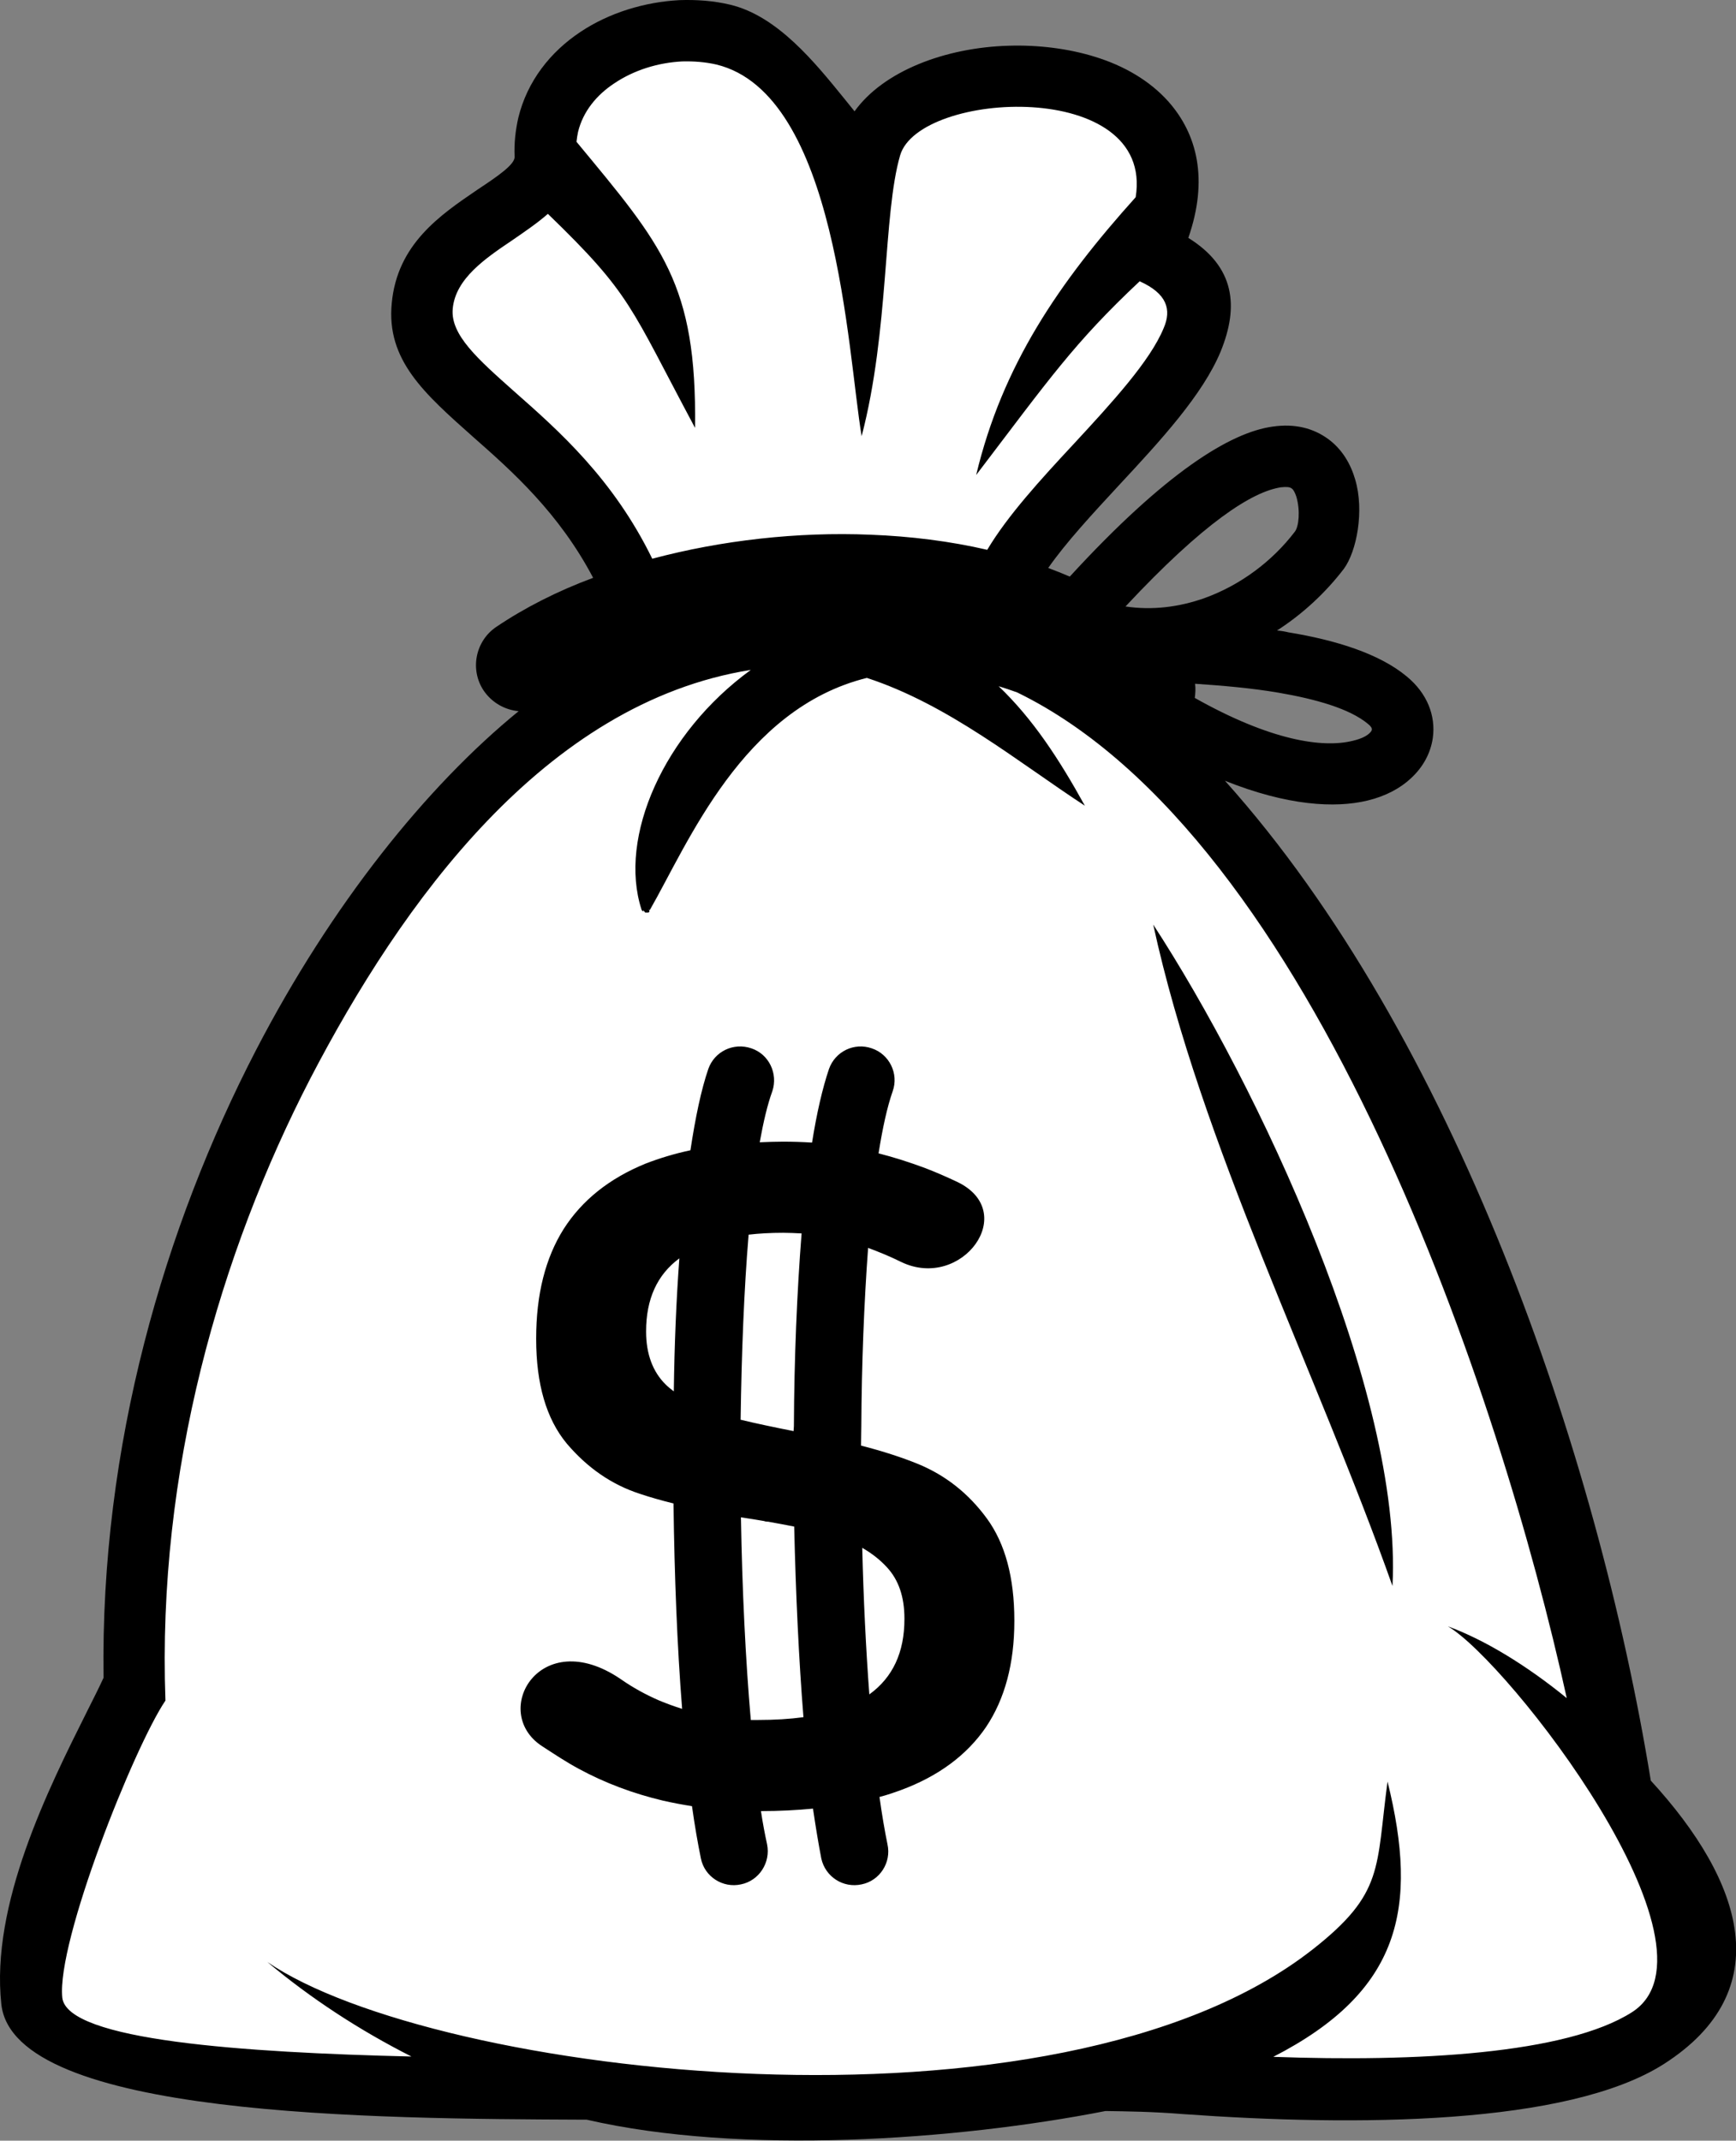
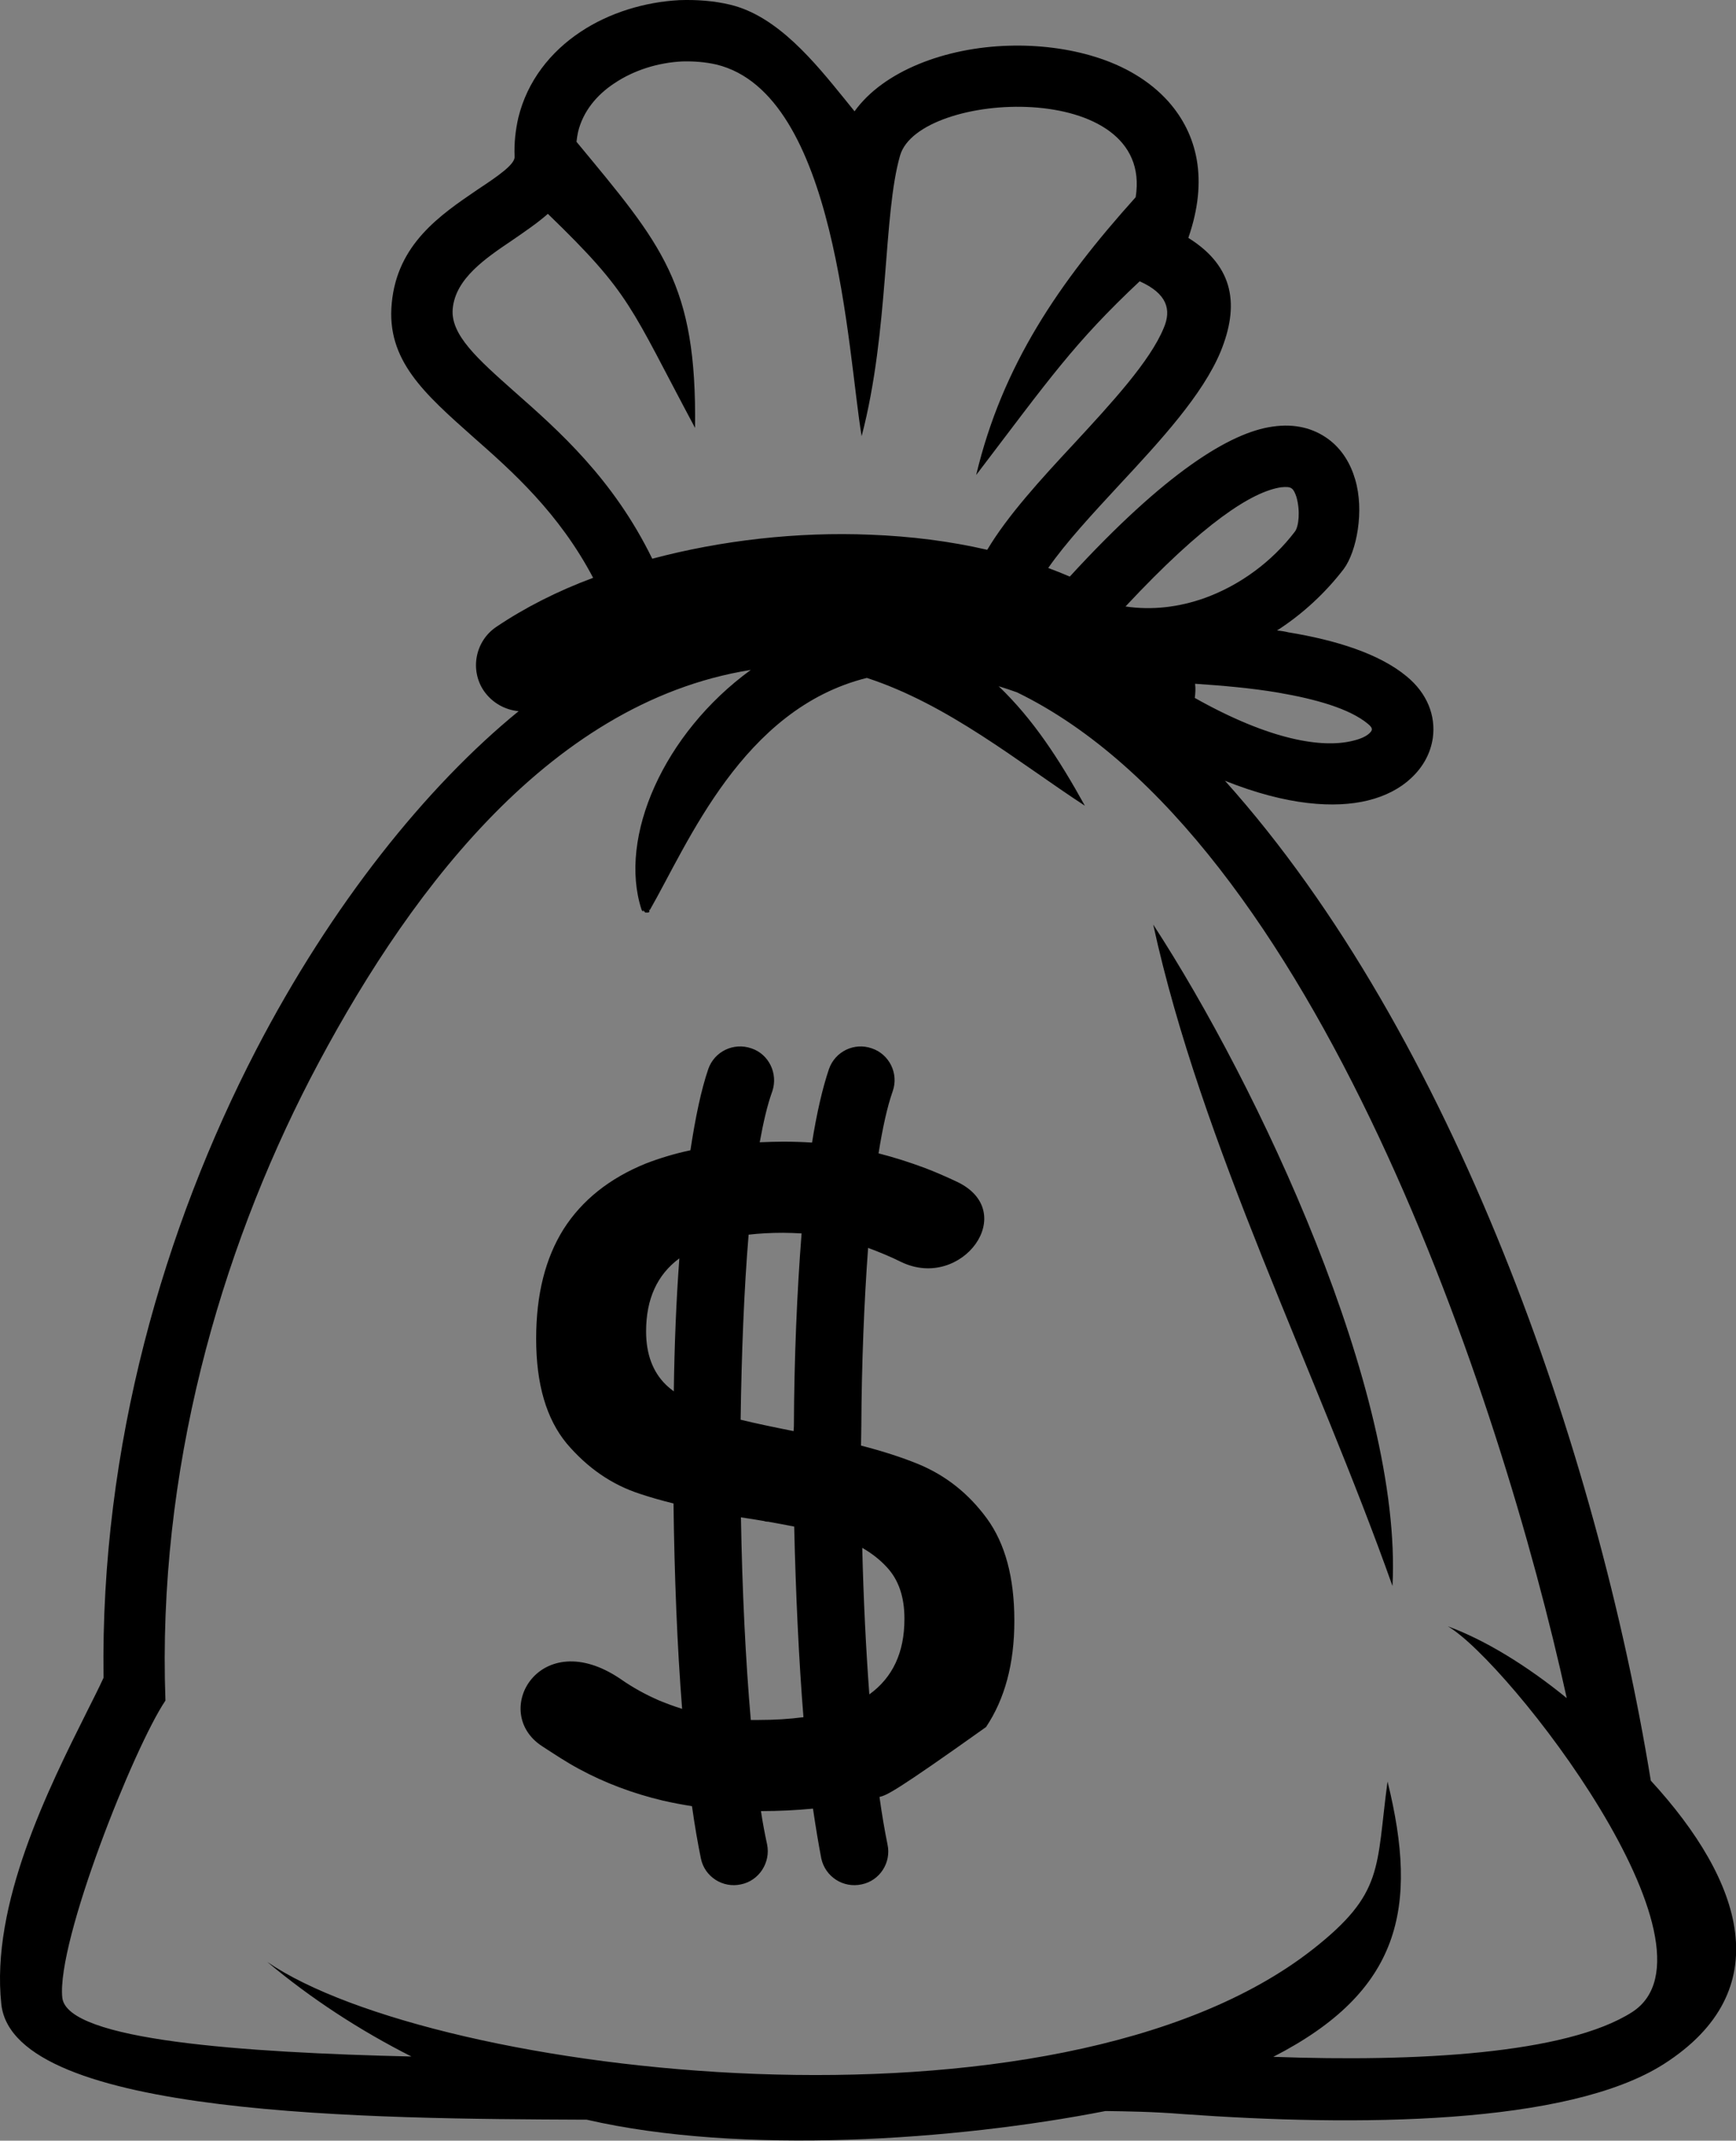
<svg xmlns="http://www.w3.org/2000/svg" height="468.3" preserveAspectRatio="xMidYMid meet" version="1.0" viewBox="0.0 0.0 379.8 468.3" width="379.8" zoomAndPan="magnify">
  <rect x="0.0" y="0.0" width="379.8" height="468.3" fill="#808080" stroke="none" />
  <defs>
    <clipPath id="a">
      <path d="M 0 0 L 379.828 0 L 379.828 468.262 L 0 468.262 Z M 0 0" />
    </clipPath>
  </defs>
  <g>
    <g id="change1_1">
-       <path d="M 88.066 457.637 C 81.668 455.48 20.363 451.574 11.473 443.359 C 2.512 435.137 22.117 385.223 26.09 377.406 C 30 369.594 30.332 362.449 30.332 362.449 C 30.332 362.449 38.555 264.031 70.285 213.777 C 102.012 163.527 152.602 139.609 152.602 139.609 L 133.199 121.625 L 107.871 86.191 C 107.871 86.191 93.59 77.23 93.051 73.863 C 92.512 70.496 91.504 59.246 93.59 56.617 C 95.746 53.926 117.301 40.18 117.301 40.18 C 117.301 40.18 118.918 10.406 135.691 8.25 C 152.398 6.164 167.016 11.82 167.016 11.82 L 182.715 31.09 C 182.715 31.09 213.766 12.562 234.449 19.703 C 255.062 26.844 256.141 41.461 256.141 41.461 L 251.895 50.691 C 251.895 50.691 263.617 64.637 261.867 71.707 C 260.113 78.848 230.137 109.164 227.98 113.473 C 225.895 117.719 219.832 130.586 219.832 130.586 L 260.113 171.203 C 260.113 171.203 312.121 243.555 329.973 303.105 C 347.758 362.59 350.988 385.09 350.988 385.09 C 350.988 385.09 374.16 423.957 369.852 435.676 C 365.609 447.469 332.801 457.098 303.898 459.59 C 275.07 462.082 246.168 455.688 246.168 455.688 C 246.168 455.688 162.773 460.266 144.586 459.188 C 126.398 458.18 88.066 457.637 88.066 457.637" fill="#fff" fill-rule="evenodd" />
-     </g>
+       </g>
    <g clip-path="url(#a)" id="change2_1">
-       <path d="M 252.301 202.262 C 275.203 237.426 306.863 304.449 304.645 346.957 C 288.004 300.008 262.742 250.289 252.301 202.262 Z M 142.699 122.23 C 157.855 118.191 174.496 116.305 190.461 116.977 C 199.219 117.312 207.84 118.391 215.988 120.277 C 220.438 112.801 227.645 104.918 234.988 97.035 C 243.273 88.078 251.629 78.984 254.59 71.773 C 256.34 67.734 255.332 64.23 249.336 61.535 C 234.988 75.012 229.664 82.758 213.566 103.91 C 219.293 79.926 231.621 61.871 248.461 43.145 C 252.637 17.074 201.102 19.77 196.93 33.984 C 193.152 46.984 194.57 72.246 188.508 95.422 C 185.406 76.961 183.184 20.512 156.711 14.113 C 154.352 13.574 151.859 13.371 149.234 13.438 C 143.977 13.707 138.723 15.324 134.414 18.219 C 130.508 20.781 127.539 24.418 126.465 28.863 C 126.328 29.539 126.195 30.277 126.125 31.02 C 144.855 53.656 152.465 62.008 152.062 93.602 C 137.715 66.789 138.184 64.5 119.863 46.781 C 117.57 48.805 114.879 50.621 112.047 52.578 C 106.254 56.484 99.652 60.93 99.047 67.531 C 98.508 73.258 104.57 78.578 112.52 85.652 C 122.219 94.207 134.145 104.715 142.699 122.23 Z M 246.238 132.672 C 252.098 133.547 257.957 132.809 263.484 130.855 C 271.363 128.023 278.371 122.77 283.289 116.305 C 284.164 115.156 284.5 111.723 283.625 108.691 C 283.355 107.883 283.02 107.141 282.613 106.871 C 282.211 106.535 281.469 106.469 280.258 106.602 C 273.922 107.547 263.348 114.352 246.238 132.672 Z M 279.719 151.535 C 273.789 150.523 267.457 149.984 261.461 149.582 C 261.594 150.66 261.527 151.672 261.395 152.68 C 277.898 161.977 289.352 163.727 296.02 162.043 C 297.703 161.641 298.848 161.102 299.59 160.426 C 299.93 160.09 300.129 159.82 300.129 159.617 C 300.195 159.281 299.859 158.809 299.254 158.34 C 295.277 155.039 287.938 152.949 279.719 151.535 Z M 279.383 137.93 C 280.188 137.996 281.062 138.129 281.875 138.332 C 292.18 140.016 301.746 142.98 307.742 147.965 C 312.254 151.672 314.141 156.586 313.469 161.438 C 312.996 164.672 311.445 167.703 308.684 170.262 C 306.395 172.418 303.16 174.168 299.254 175.113 C 292.113 176.863 281.602 176.258 267.996 170.801 C 317.848 226.379 349.371 317.184 361.16 389.531 C 381.504 411.695 389.051 435.477 364.055 451.508 C 342.973 464.98 296.492 465.184 258.832 462.484 C 252.234 461.949 246.574 461.883 241.859 461.812 C 209.188 468.215 162.234 471.516 128.348 463.703 L 127.539 463.703 C 82.34 463.496 2.984 463.23 0.289 438.438 C -2.07 416.613 10.527 391.422 19.086 374.309 C 20.363 371.746 21.578 369.391 22.656 367.031 C 21.914 316.238 35.992 268.41 56 229.746 C 72.57 197.812 93.32 172.016 113.465 155.578 C 110.496 155.309 107.672 153.758 105.852 151.129 C 102.75 146.551 103.965 140.219 108.613 137.117 C 114.809 132.941 121.949 129.305 129.766 126.406 C 122.285 112.195 112.047 103.102 103.629 95.691 C 92.781 86.055 84.496 78.781 85.707 66.32 C 86.922 53.387 96.285 47.055 104.504 41.461 C 108.883 38.566 112.723 35.938 112.586 34.254 C 112.453 31.289 112.789 28.461 113.395 25.766 C 115.348 17.75 120.402 11.352 127.004 6.973 C 133.27 2.793 141.016 0.438 148.629 0.031 C 152.398 -0.102 156.172 0.168 159.809 1.043 C 170.117 3.535 178.27 13.641 184.668 21.52 L 186.957 24.352 C 193.289 15.527 206.828 10.406 220.641 10.004 C 227.105 9.801 233.707 10.609 239.57 12.43 C 245.898 14.379 251.492 17.613 255.602 22.195 C 261.934 29.336 264.426 39.238 259.98 52.039 C 270.152 58.367 271.094 66.992 267.055 76.895 C 263.145 86.328 253.984 96.297 244.824 106.133 C 238.961 112.465 233.168 118.727 229.328 124.254 C 230.945 124.859 232.496 125.465 234.047 126.137 C 255.062 103.234 269.207 94.613 278.371 93.332 C 283.422 92.594 287.398 93.734 290.562 96.027 C 293.594 98.25 295.48 101.418 296.492 104.918 C 298.512 111.723 296.828 120.613 293.996 124.453 C 290.023 129.641 285.039 134.289 279.383 137.93 Z M 148.629 275.281 C 143.777 278.852 141.352 284.176 141.352 291.246 L 141.352 291.312 C 141.352 296.23 142.836 300.141 145.66 302.902 C 146.199 303.441 146.809 303.91 147.414 304.383 C 147.547 294.277 147.953 284.375 148.629 275.281 Z M 188.641 338.605 C 188.91 349.855 189.449 360.77 190.191 370.672 C 195.309 366.965 197.871 361.508 197.871 354.164 L 197.871 354.098 C 197.871 349.316 196.59 345.609 194.031 342.852 C 192.48 341.164 190.73 339.82 188.641 338.605 Z M 175.777 375.656 C 174.766 363.059 174.09 348.645 173.754 333.957 C 172.07 333.621 170.25 333.285 168.363 332.945 C 168.164 332.879 167.961 332.879 167.758 332.879 C 167.555 332.879 167.355 332.812 167.152 332.746 C 166.75 332.68 166.344 332.609 165.941 332.543 C 165.535 332.477 165.129 332.41 164.727 332.34 C 163.852 332.207 162.977 332.07 162.102 331.938 C 162.367 347.699 163.109 363.129 164.258 376.262 C 164.793 376.262 165.332 376.262 165.871 376.262 C 169.441 376.262 172.742 376.062 175.777 375.656 Z M 175.371 269.828 C 174.02 269.762 172.676 269.691 171.328 269.691 C 168.633 269.691 166.074 269.828 163.781 270.098 C 162.773 282.152 162.234 296.164 162.031 310.582 C 165.332 311.391 169.242 312.199 173.617 313.074 L 173.688 311.996 C 173.754 297.176 174.359 282.691 175.371 269.828 Z M 151.391 395.121 C 149.234 394.785 147.145 394.383 145.055 393.914 C 138.523 392.359 132.391 390.074 126.668 386.973 C 123.906 385.492 121.273 383.738 118.582 381.988 C 107.129 374.512 118.109 355.312 135.762 367.301 C 138.453 369.188 141.285 370.738 144.25 372.02 C 145.867 372.691 147.547 373.301 149.234 373.836 C 148.152 360.23 147.547 344.668 147.348 328.902 C 144.652 328.23 142.293 327.559 140.07 326.816 C 133.809 324.797 128.484 321.09 123.973 315.77 C 119.523 310.379 117.301 302.77 117.301 292.934 L 117.301 292.797 C 117.301 283.164 119.324 275.215 123.301 268.883 C 127.34 262.551 133.332 257.77 141.285 254.535 C 144.25 253.391 147.547 252.379 151.051 251.637 C 152.129 244.5 153.41 238.367 154.961 233.855 C 156.305 230.016 160.48 227.992 164.391 229.34 C 168.23 230.621 170.25 234.863 168.973 238.703 C 167.891 241.672 167.016 245.441 166.211 249.887 C 167.891 249.82 169.578 249.754 171.328 249.754 C 173.418 249.754 175.57 249.82 177.66 249.953 C 178.672 243.555 179.949 238.031 181.363 233.855 C 182.715 230.016 186.891 227.992 190.73 229.34 C 194.57 230.621 196.656 234.863 195.309 238.703 C 194.098 242.141 193.086 246.789 192.211 252.312 C 195.645 253.188 199.016 254.266 202.449 255.547 C 204.742 256.422 207.031 257.434 209.324 258.508 C 223.199 265.043 210.469 282.426 197.195 276.09 C 194.773 274.879 192.277 273.867 189.922 272.992 C 189.047 284.852 188.508 298.32 188.438 312.133 C 188.438 313.48 188.375 314.828 188.375 316.238 C 193.086 317.453 197.266 318.801 200.898 320.281 C 206.898 322.773 211.883 326.684 215.922 332.207 C 219.898 337.664 221.918 345.074 221.918 354.504 L 221.918 354.637 C 221.918 363.934 219.832 371.68 215.723 377.812 C 211.547 383.941 205.281 388.59 197.062 391.617 C 195.578 392.156 194.031 392.699 192.414 393.105 C 192.953 397.008 193.559 400.512 194.164 403.48 C 195.039 407.453 192.48 411.426 188.508 412.23 C 184.465 413.109 180.559 410.555 179.684 406.574 C 179.074 403.41 178.469 399.77 177.863 395.66 C 174.293 396 170.52 396.199 166.48 396.199 C 166.883 398.898 167.355 401.32 167.824 403.48 C 168.633 407.453 166.074 411.426 162.102 412.23 C 158.125 413.109 154.152 410.555 153.344 406.574 C 152.668 403.273 151.996 399.438 151.391 395.121 Z M 67.926 235.875 C 48.121 274.203 34.375 321.766 36.195 372.02 C 29.324 382.188 12.348 424.766 13.629 437.023 C 14.707 446.391 53.375 449.016 90.02 449.891 C 78.703 444.164 68.059 437.227 58.492 429.211 C 94.938 454.137 231.012 470.5 287.195 426.449 C 302.891 414.121 301.004 408.73 303.562 389.734 C 310.434 417.488 306.395 435.676 278.57 449.957 C 309.762 451.105 342.703 449.352 357.051 440.188 C 378.809 426.246 329.973 363.465 316.766 355.781 C 324.852 358.746 334.012 364.34 342.77 371.48 C 328.355 305.73 287.668 183.195 222.523 151.469 C 221.176 150.996 219.832 150.523 218.484 150.121 C 225.961 157.262 231.688 166.02 237.344 176.258 C 222.793 166.762 207.57 154.164 189.652 148.301 C 162.438 155.039 150.512 184.543 142.16 199.094 C 142.023 199.094 142.094 199.094 142.023 199.027 L 141.957 199.027 C 142.293 199.566 141.957 199.699 141.148 199.633 C 141.148 199.633 140.812 199.16 140.746 199.16 C 140.676 199.23 140.746 199.363 140.746 199.43 C 140.543 199.297 140.406 199.16 140.344 198.961 C 135.223 183.129 145.191 160.426 164.258 146.551 C 119.055 153.758 87.797 197.68 67.926 235.875" fill="inherit" />
+       <path d="M 252.301 202.262 C 275.203 237.426 306.863 304.449 304.645 346.957 C 288.004 300.008 262.742 250.289 252.301 202.262 Z M 142.699 122.23 C 157.855 118.191 174.496 116.305 190.461 116.977 C 199.219 117.312 207.84 118.391 215.988 120.277 C 220.438 112.801 227.645 104.918 234.988 97.035 C 243.273 88.078 251.629 78.984 254.59 71.773 C 256.34 67.734 255.332 64.23 249.336 61.535 C 234.988 75.012 229.664 82.758 213.566 103.91 C 219.293 79.926 231.621 61.871 248.461 43.145 C 252.637 17.074 201.102 19.77 196.93 33.984 C 193.152 46.984 194.57 72.246 188.508 95.422 C 185.406 76.961 183.184 20.512 156.711 14.113 C 154.352 13.574 151.859 13.371 149.234 13.438 C 143.977 13.707 138.723 15.324 134.414 18.219 C 130.508 20.781 127.539 24.418 126.465 28.863 C 126.328 29.539 126.195 30.277 126.125 31.02 C 144.855 53.656 152.465 62.008 152.062 93.602 C 137.715 66.789 138.184 64.5 119.863 46.781 C 117.57 48.805 114.879 50.621 112.047 52.578 C 106.254 56.484 99.652 60.93 99.047 67.531 C 98.508 73.258 104.57 78.578 112.52 85.652 C 122.219 94.207 134.145 104.715 142.699 122.23 Z M 246.238 132.672 C 252.098 133.547 257.957 132.809 263.484 130.855 C 271.363 128.023 278.371 122.77 283.289 116.305 C 284.164 115.156 284.5 111.723 283.625 108.691 C 283.355 107.883 283.02 107.141 282.613 106.871 C 282.211 106.535 281.469 106.469 280.258 106.602 C 273.922 107.547 263.348 114.352 246.238 132.672 Z M 279.719 151.535 C 273.789 150.523 267.457 149.984 261.461 149.582 C 261.594 150.66 261.527 151.672 261.395 152.68 C 277.898 161.977 289.352 163.727 296.02 162.043 C 297.703 161.641 298.848 161.102 299.59 160.426 C 299.93 160.09 300.129 159.82 300.129 159.617 C 300.195 159.281 299.859 158.809 299.254 158.34 C 295.277 155.039 287.938 152.949 279.719 151.535 Z M 279.383 137.93 C 280.188 137.996 281.062 138.129 281.875 138.332 C 292.18 140.016 301.746 142.98 307.742 147.965 C 312.254 151.672 314.141 156.586 313.469 161.438 C 312.996 164.672 311.445 167.703 308.684 170.262 C 306.395 172.418 303.16 174.168 299.254 175.113 C 292.113 176.863 281.602 176.258 267.996 170.801 C 317.848 226.379 349.371 317.184 361.16 389.531 C 381.504 411.695 389.051 435.477 364.055 451.508 C 342.973 464.98 296.492 465.184 258.832 462.484 C 252.234 461.949 246.574 461.883 241.859 461.812 C 209.188 468.215 162.234 471.516 128.348 463.703 L 127.539 463.703 C 82.34 463.496 2.984 463.23 0.289 438.438 C -2.07 416.613 10.527 391.422 19.086 374.309 C 20.363 371.746 21.578 369.391 22.656 367.031 C 21.914 316.238 35.992 268.41 56 229.746 C 72.57 197.812 93.32 172.016 113.465 155.578 C 110.496 155.309 107.672 153.758 105.852 151.129 C 102.75 146.551 103.965 140.219 108.613 137.117 C 114.809 132.941 121.949 129.305 129.766 126.406 C 122.285 112.195 112.047 103.102 103.629 95.691 C 92.781 86.055 84.496 78.781 85.707 66.32 C 86.922 53.387 96.285 47.055 104.504 41.461 C 108.883 38.566 112.723 35.938 112.586 34.254 C 112.453 31.289 112.789 28.461 113.395 25.766 C 115.348 17.75 120.402 11.352 127.004 6.973 C 133.27 2.793 141.016 0.438 148.629 0.031 C 152.398 -0.102 156.172 0.168 159.809 1.043 C 170.117 3.535 178.27 13.641 184.668 21.52 L 186.957 24.352 C 193.289 15.527 206.828 10.406 220.641 10.004 C 227.105 9.801 233.707 10.609 239.57 12.43 C 245.898 14.379 251.492 17.613 255.602 22.195 C 261.934 29.336 264.426 39.238 259.98 52.039 C 270.152 58.367 271.094 66.992 267.055 76.895 C 263.145 86.328 253.984 96.297 244.824 106.133 C 238.961 112.465 233.168 118.727 229.328 124.254 C 230.945 124.859 232.496 125.465 234.047 126.137 C 255.062 103.234 269.207 94.613 278.371 93.332 C 283.422 92.594 287.398 93.734 290.562 96.027 C 293.594 98.25 295.48 101.418 296.492 104.918 C 298.512 111.723 296.828 120.613 293.996 124.453 C 290.023 129.641 285.039 134.289 279.383 137.93 Z M 148.629 275.281 C 143.777 278.852 141.352 284.176 141.352 291.246 L 141.352 291.312 C 141.352 296.23 142.836 300.141 145.66 302.902 C 146.199 303.441 146.809 303.91 147.414 304.383 C 147.547 294.277 147.953 284.375 148.629 275.281 Z M 188.641 338.605 C 188.91 349.855 189.449 360.77 190.191 370.672 C 195.309 366.965 197.871 361.508 197.871 354.164 L 197.871 354.098 C 197.871 349.316 196.59 345.609 194.031 342.852 C 192.48 341.164 190.73 339.82 188.641 338.605 Z M 175.777 375.656 C 174.766 363.059 174.09 348.645 173.754 333.957 C 172.07 333.621 170.25 333.285 168.363 332.945 C 168.164 332.879 167.961 332.879 167.758 332.879 C 167.555 332.879 167.355 332.812 167.152 332.746 C 166.75 332.68 166.344 332.609 165.941 332.543 C 165.535 332.477 165.129 332.41 164.727 332.34 C 163.852 332.207 162.977 332.07 162.102 331.938 C 162.367 347.699 163.109 363.129 164.258 376.262 C 164.793 376.262 165.332 376.262 165.871 376.262 C 169.441 376.262 172.742 376.062 175.777 375.656 Z M 175.371 269.828 C 174.02 269.762 172.676 269.691 171.328 269.691 C 168.633 269.691 166.074 269.828 163.781 270.098 C 162.773 282.152 162.234 296.164 162.031 310.582 C 165.332 311.391 169.242 312.199 173.617 313.074 L 173.688 311.996 C 173.754 297.176 174.359 282.691 175.371 269.828 Z M 151.391 395.121 C 149.234 394.785 147.145 394.383 145.055 393.914 C 138.523 392.359 132.391 390.074 126.668 386.973 C 123.906 385.492 121.273 383.738 118.582 381.988 C 107.129 374.512 118.109 355.312 135.762 367.301 C 138.453 369.188 141.285 370.738 144.25 372.02 C 145.867 372.691 147.547 373.301 149.234 373.836 C 148.152 360.23 147.547 344.668 147.348 328.902 C 144.652 328.23 142.293 327.559 140.07 326.816 C 133.809 324.797 128.484 321.09 123.973 315.77 C 119.523 310.379 117.301 302.77 117.301 292.934 L 117.301 292.797 C 117.301 283.164 119.324 275.215 123.301 268.883 C 127.34 262.551 133.332 257.77 141.285 254.535 C 144.25 253.391 147.547 252.379 151.051 251.637 C 152.129 244.5 153.41 238.367 154.961 233.855 C 156.305 230.016 160.48 227.992 164.391 229.34 C 168.23 230.621 170.25 234.863 168.973 238.703 C 167.891 241.672 167.016 245.441 166.211 249.887 C 167.891 249.82 169.578 249.754 171.328 249.754 C 173.418 249.754 175.57 249.82 177.66 249.953 C 178.672 243.555 179.949 238.031 181.363 233.855 C 182.715 230.016 186.891 227.992 190.73 229.34 C 194.57 230.621 196.656 234.863 195.309 238.703 C 194.098 242.141 193.086 246.789 192.211 252.312 C 195.645 253.188 199.016 254.266 202.449 255.547 C 204.742 256.422 207.031 257.434 209.324 258.508 C 223.199 265.043 210.469 282.426 197.195 276.09 C 194.773 274.879 192.277 273.867 189.922 272.992 C 189.047 284.852 188.508 298.32 188.438 312.133 C 188.438 313.48 188.375 314.828 188.375 316.238 C 193.086 317.453 197.266 318.801 200.898 320.281 C 206.898 322.773 211.883 326.684 215.922 332.207 C 219.898 337.664 221.918 345.074 221.918 354.504 L 221.918 354.637 C 221.918 363.934 219.832 371.68 215.723 377.812 C 195.578 392.156 194.031 392.699 192.414 393.105 C 192.953 397.008 193.559 400.512 194.164 403.48 C 195.039 407.453 192.48 411.426 188.508 412.23 C 184.465 413.109 180.559 410.555 179.684 406.574 C 179.074 403.41 178.469 399.77 177.863 395.66 C 174.293 396 170.52 396.199 166.48 396.199 C 166.883 398.898 167.355 401.32 167.824 403.48 C 168.633 407.453 166.074 411.426 162.102 412.23 C 158.125 413.109 154.152 410.555 153.344 406.574 C 152.668 403.273 151.996 399.438 151.391 395.121 Z M 67.926 235.875 C 48.121 274.203 34.375 321.766 36.195 372.02 C 29.324 382.188 12.348 424.766 13.629 437.023 C 14.707 446.391 53.375 449.016 90.02 449.891 C 78.703 444.164 68.059 437.227 58.492 429.211 C 94.938 454.137 231.012 470.5 287.195 426.449 C 302.891 414.121 301.004 408.73 303.562 389.734 C 310.434 417.488 306.395 435.676 278.57 449.957 C 309.762 451.105 342.703 449.352 357.051 440.188 C 378.809 426.246 329.973 363.465 316.766 355.781 C 324.852 358.746 334.012 364.34 342.77 371.48 C 328.355 305.73 287.668 183.195 222.523 151.469 C 221.176 150.996 219.832 150.523 218.484 150.121 C 225.961 157.262 231.688 166.02 237.344 176.258 C 222.793 166.762 207.57 154.164 189.652 148.301 C 162.438 155.039 150.512 184.543 142.16 199.094 C 142.023 199.094 142.094 199.094 142.023 199.027 L 141.957 199.027 C 142.293 199.566 141.957 199.699 141.148 199.633 C 141.148 199.633 140.812 199.16 140.746 199.16 C 140.676 199.23 140.746 199.363 140.746 199.43 C 140.543 199.297 140.406 199.16 140.344 198.961 C 135.223 183.129 145.191 160.426 164.258 146.551 C 119.055 153.758 87.797 197.68 67.926 235.875" fill="inherit" />
    </g>
  </g>
</svg>